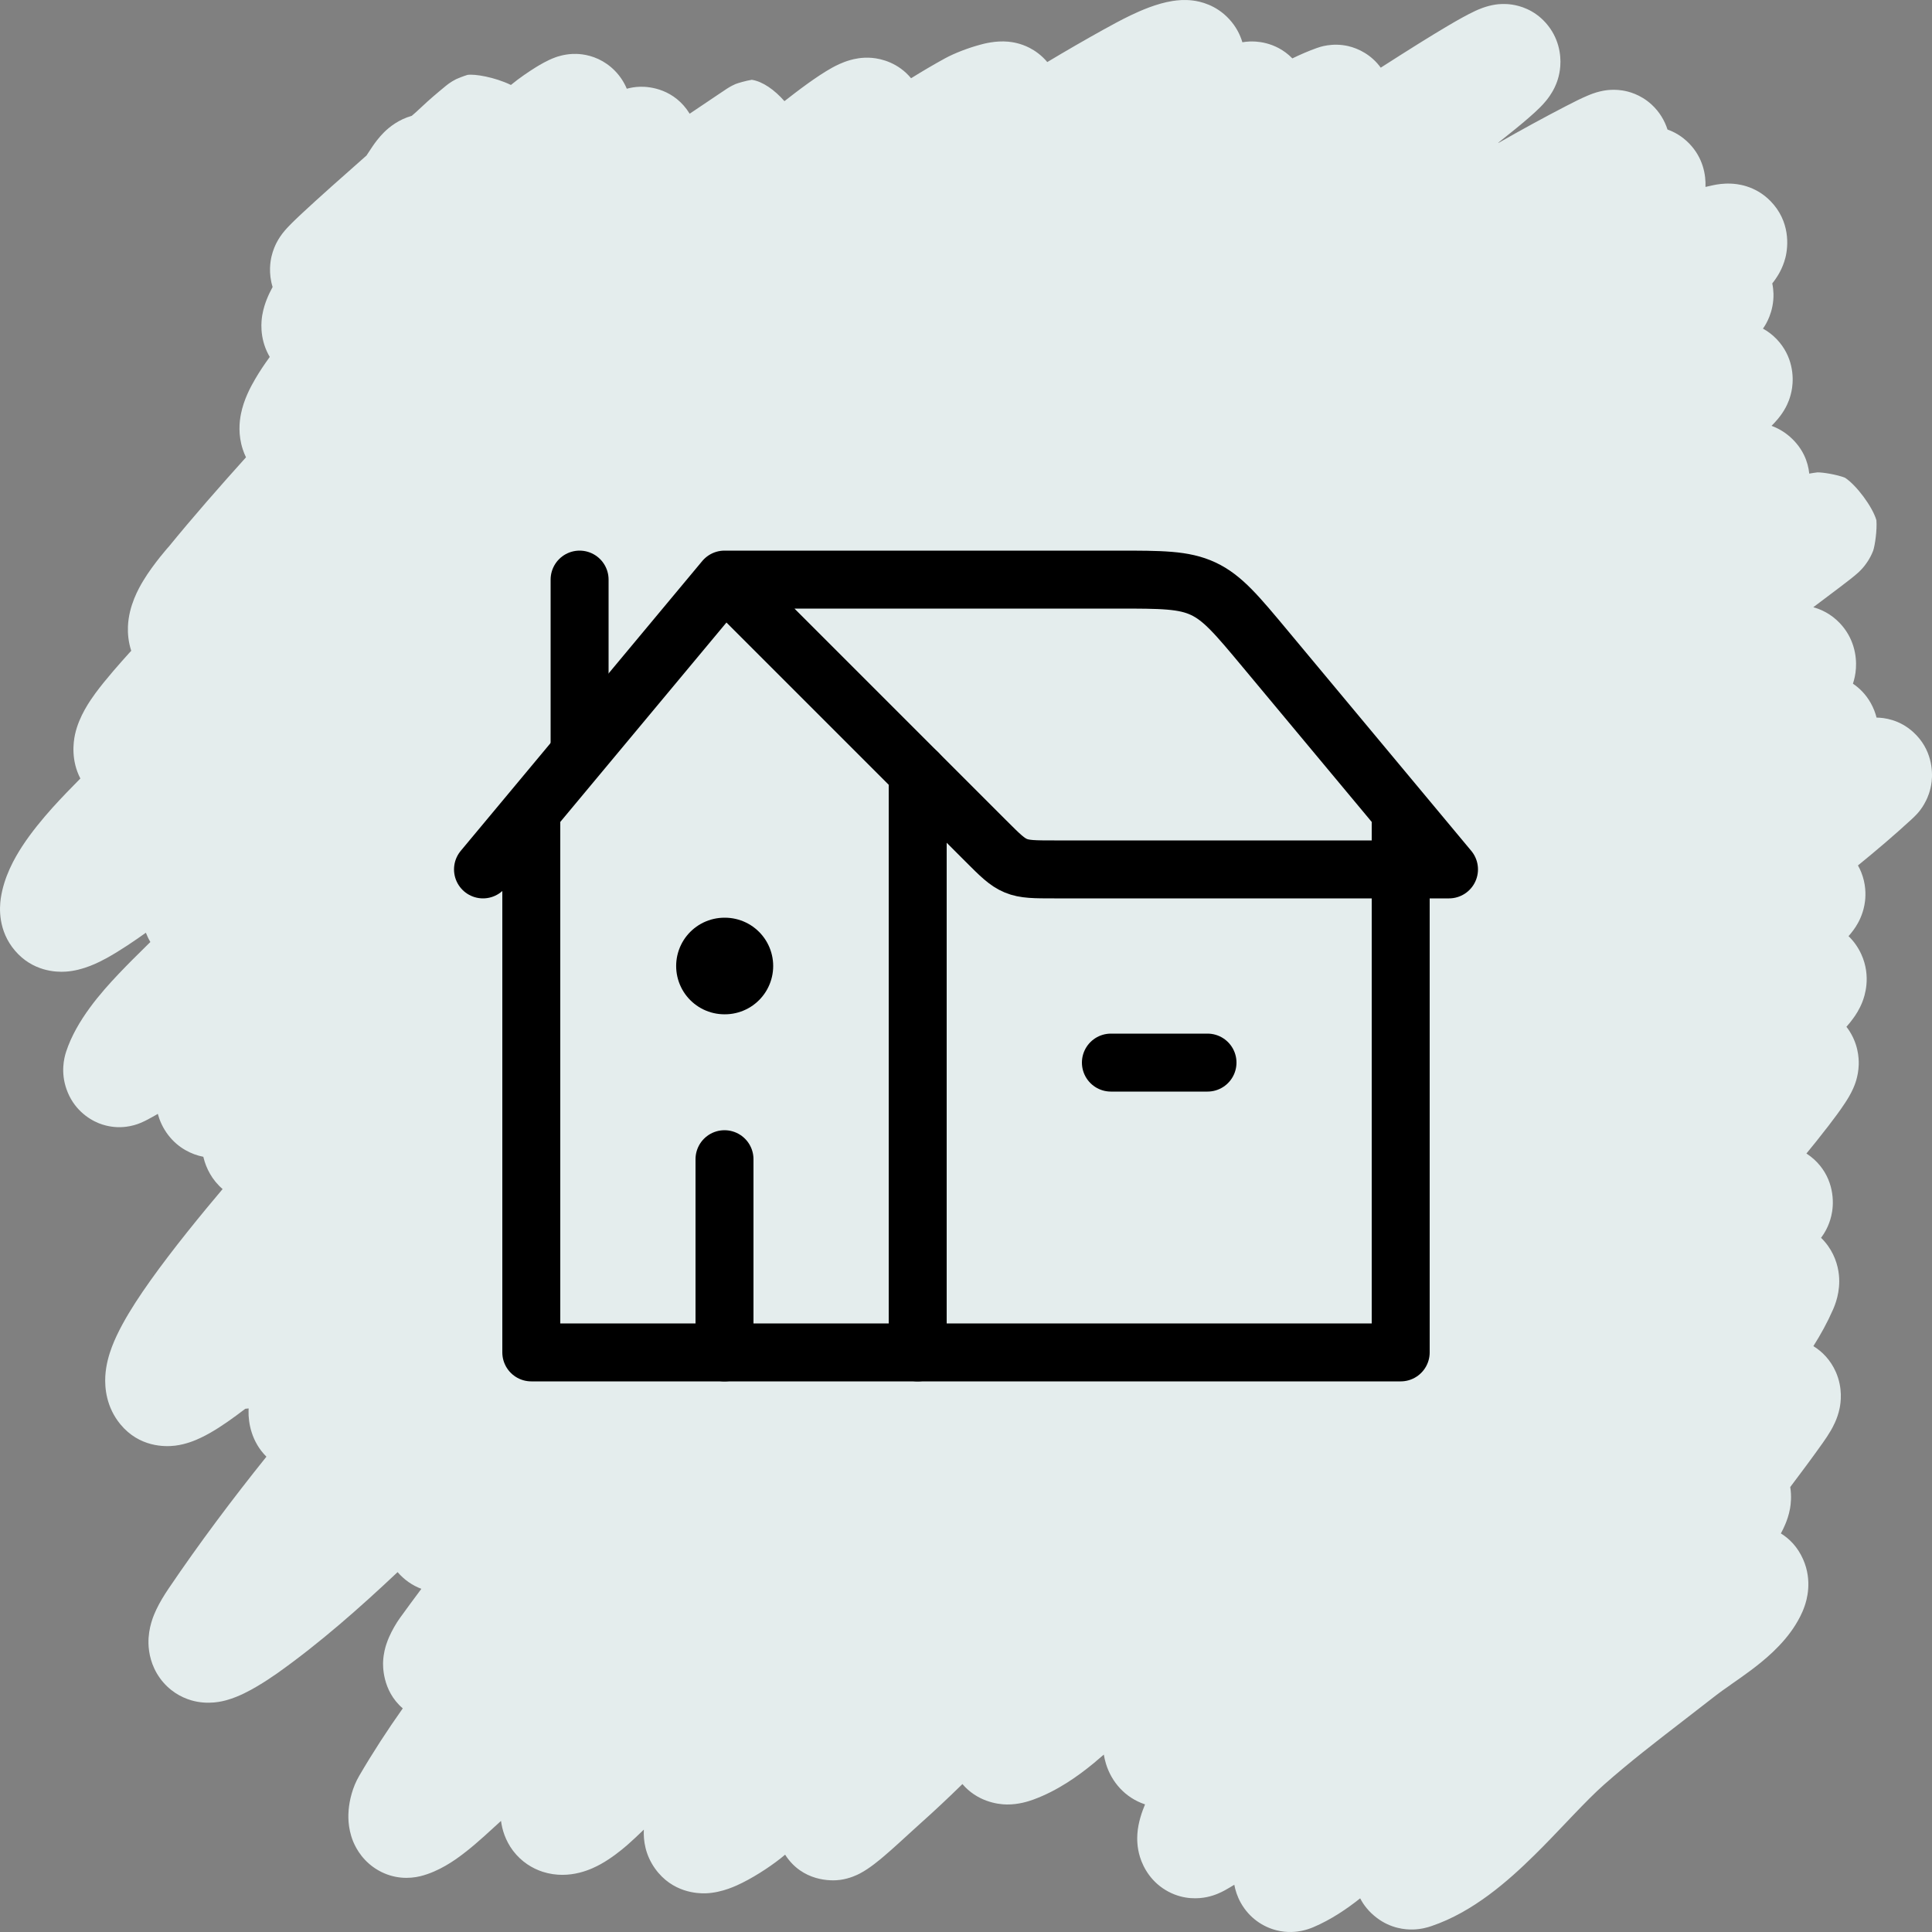
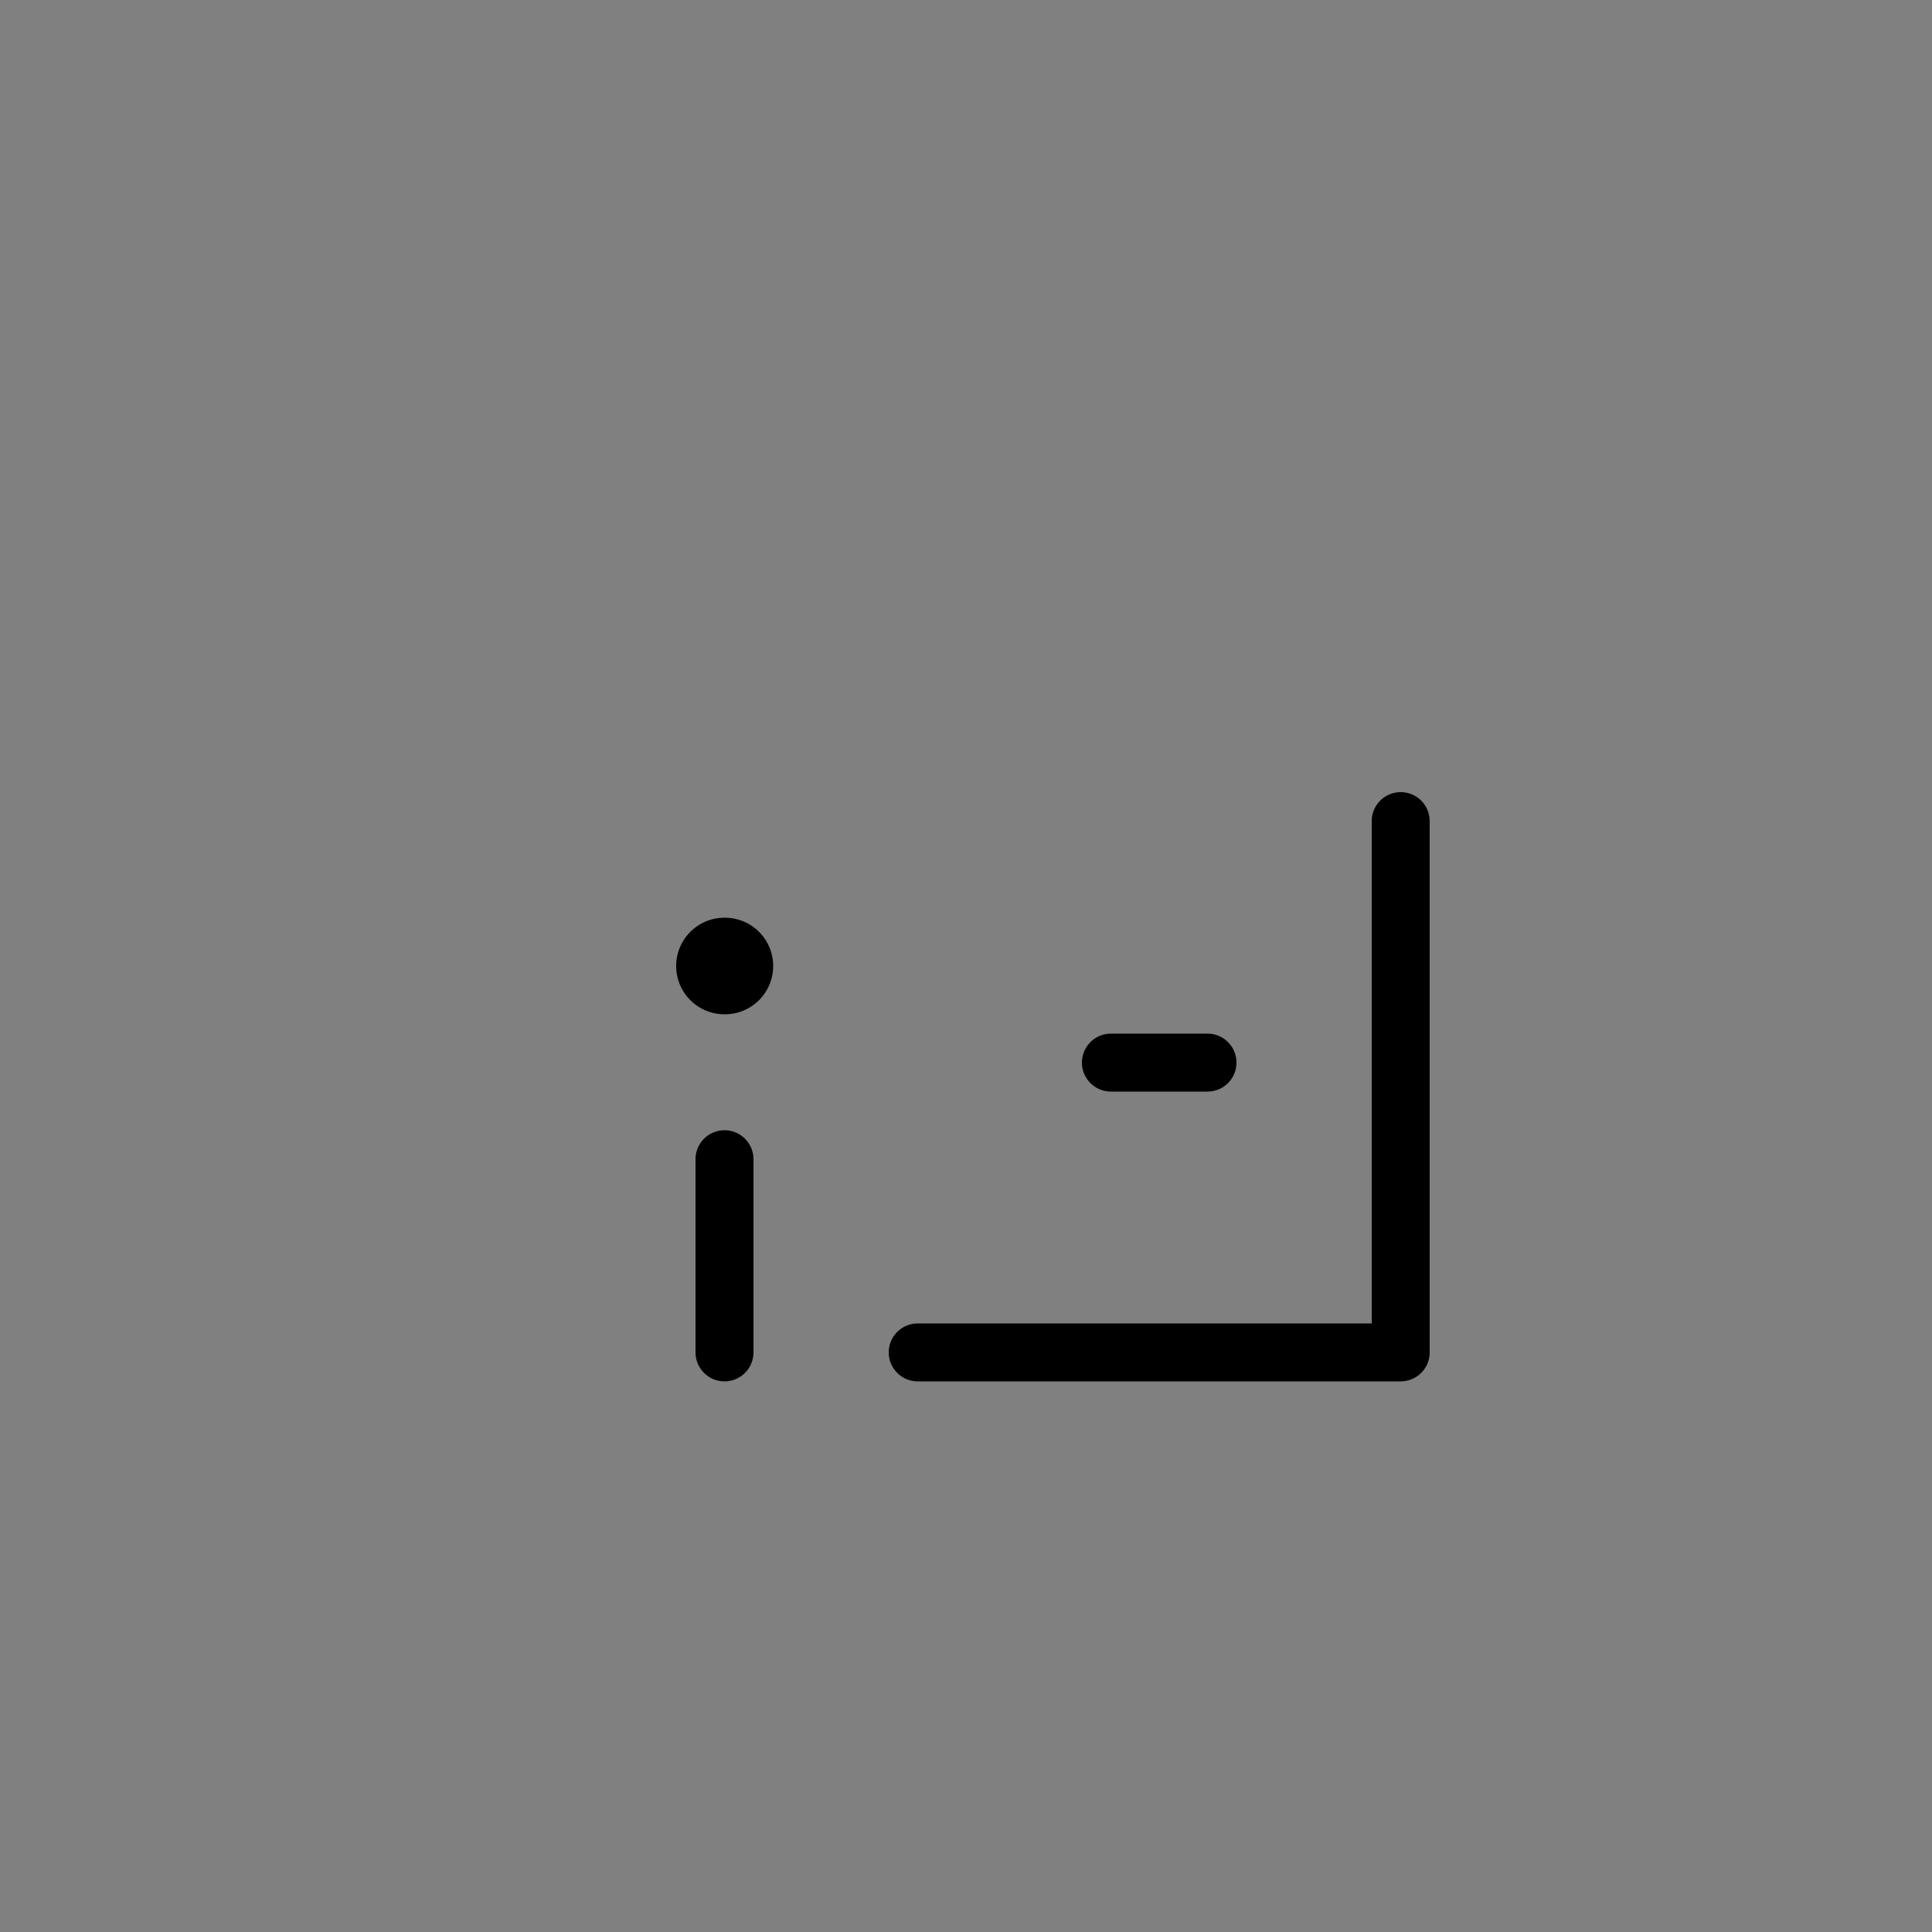
<svg xmlns="http://www.w3.org/2000/svg" width="40" height="40" viewBox="0 0 40 40" fill="none">
  <rect x="0" y="0" width="40" height="40" fill="#808080" stroke="none" />
-   <path fill-rule="evenodd" clip-rule="evenodd" d="M23.647 0.626C23.647 0.627 23.646 0.627 23.646 0.627C23.654 0.618 23.655 0.617 23.647 0.626ZM25.722 0.875C25.77 0.867 25.821 0.861 25.874 0.859C25.962 0.856 26.398 0.843 26.757 1.209C26.924 1.128 27.095 1.054 27.266 0.993C27.267 0.993 27.268 0.992 27.27 0.992C27.311 0.977 27.581 0.877 27.916 0.955C28.127 1.005 28.392 1.133 28.587 1.401C29.157 1.035 29.633 0.737 29.98 0.533C30.186 0.411 30.383 0.301 30.538 0.229L30.544 0.226C30.593 0.203 30.765 0.123 30.966 0.094C31.029 0.085 31.155 0.072 31.31 0.096C31.46 0.119 31.756 0.195 32.003 0.473C32.274 0.777 32.322 1.132 32.304 1.369C32.289 1.581 32.222 1.737 32.188 1.808C32.118 1.954 32.034 2.057 32.003 2.094C31.96 2.146 31.918 2.191 31.883 2.225C31.814 2.295 31.732 2.368 31.648 2.441C31.493 2.576 31.284 2.746 31.021 2.954C31.022 2.955 31.023 2.957 31.024 2.959C31.486 2.695 31.953 2.439 32.425 2.195C32.593 2.107 32.744 2.033 32.865 1.982C32.913 1.961 33.017 1.918 33.138 1.89L33.141 1.89C33.182 1.88 33.362 1.838 33.584 1.872C33.705 1.89 33.958 1.948 34.195 2.165C34.36 2.317 34.465 2.498 34.524 2.682C34.663 2.731 34.822 2.817 34.97 2.968C35.264 3.269 35.32 3.629 35.31 3.87C35.363 3.857 35.417 3.845 35.471 3.834C35.551 3.817 35.683 3.795 35.837 3.802C35.947 3.806 36.333 3.832 36.657 4.164C37.064 4.581 37.027 5.093 36.964 5.339C36.907 5.56 36.802 5.718 36.757 5.782C36.737 5.811 36.716 5.84 36.693 5.868C36.708 5.941 36.716 6.012 36.718 6.081C36.727 6.464 36.549 6.73 36.526 6.765C36.526 6.766 36.525 6.767 36.525 6.767C36.516 6.78 36.508 6.792 36.5 6.804C36.594 6.855 36.692 6.926 36.784 7.022C37.122 7.375 37.136 7.8 37.104 8.026C37.075 8.232 37.001 8.38 36.969 8.439C36.868 8.628 36.721 8.773 36.684 8.81C36.681 8.812 36.68 8.814 36.678 8.815C36.678 8.815 36.677 8.816 36.677 8.816C36.791 8.858 36.927 8.927 37.059 9.043C37.33 9.283 37.433 9.561 37.459 9.806C37.511 9.796 37.581 9.785 37.629 9.78C37.738 9.778 38.026 9.824 38.197 9.89C38.43 10.039 38.769 10.491 38.849 10.771C38.865 10.971 38.82 11.288 38.782 11.402C38.715 11.575 38.621 11.691 38.602 11.715L38.601 11.717C38.547 11.785 38.495 11.833 38.483 11.845L38.482 11.846C38.399 11.923 38.245 12.042 38.106 12.147C37.967 12.253 37.78 12.394 37.542 12.572C37.702 12.616 37.905 12.707 38.088 12.898C38.386 13.209 38.442 13.585 38.425 13.836C38.417 13.962 38.391 14.07 38.363 14.155C38.497 14.245 38.629 14.373 38.732 14.556C38.79 14.66 38.828 14.761 38.852 14.857C39.009 14.859 39.324 14.896 39.611 15.157C40.001 15.51 40.017 15.967 39.993 16.18C39.97 16.38 39.903 16.523 39.878 16.573C39.823 16.686 39.763 16.763 39.748 16.783L39.747 16.784C39.723 16.815 39.702 16.838 39.69 16.851C39.667 16.877 39.647 16.897 39.636 16.907C39.614 16.93 39.591 16.951 39.574 16.966C39.212 17.299 38.84 17.614 38.467 17.918C38.492 17.963 38.515 18.01 38.535 18.059C38.632 18.302 38.629 18.52 38.614 18.653C38.586 18.893 38.492 19.064 38.467 19.11C38.408 19.218 38.332 19.314 38.272 19.382C38.373 19.479 38.464 19.601 38.534 19.752C38.751 20.223 38.599 20.64 38.557 20.747C38.496 20.901 38.418 21.017 38.373 21.078C38.328 21.142 38.278 21.203 38.228 21.259C38.237 21.27 38.246 21.282 38.255 21.294C38.471 21.595 38.487 21.902 38.483 22.042C38.476 22.293 38.391 22.485 38.371 22.528L38.37 22.532C38.313 22.661 38.239 22.776 38.198 22.838C38.102 22.985 37.973 23.158 37.86 23.305C37.693 23.522 37.501 23.761 37.4 23.882C37.452 23.916 37.505 23.955 37.557 24.002C37.93 24.341 37.979 24.794 37.932 25.086C37.895 25.323 37.795 25.488 37.76 25.545C37.74 25.576 37.721 25.603 37.703 25.628C37.729 25.652 37.754 25.679 37.779 25.708C37.975 25.936 38.052 26.193 38.073 26.398C38.108 26.746 37.991 27.022 37.949 27.117C37.834 27.379 37.696 27.63 37.544 27.87C37.729 27.984 37.9 28.158 38.01 28.407C38.158 28.747 38.109 29.049 38.088 29.154C38.043 29.379 37.942 29.553 37.909 29.611L37.909 29.612C37.857 29.701 37.797 29.791 37.736 29.877C37.52 30.181 37.292 30.487 37.065 30.788C37.096 30.983 37.076 31.143 37.061 31.231C37.036 31.37 36.994 31.483 36.963 31.557C36.936 31.623 36.904 31.687 36.871 31.748C37.047 31.857 37.217 32.025 37.332 32.285C37.532 32.738 37.4 33.143 37.364 33.249C37.31 33.408 37.234 33.542 37.177 33.635C36.911 34.066 36.51 34.387 36.24 34.589C36.105 34.69 35.968 34.785 35.853 34.865L35.822 34.888C35.692 34.978 35.599 35.044 35.528 35.1C35.297 35.281 35.073 35.454 34.853 35.623C34.277 36.067 33.735 36.485 33.209 36.95C33.02 37.117 32.812 37.329 32.563 37.589C32.519 37.636 32.473 37.684 32.425 37.734C32.222 37.947 31.997 38.184 31.768 38.409C31.224 38.945 30.5 39.585 29.638 39.877C29.561 39.904 29.426 39.943 29.259 39.948C29.093 39.953 28.795 39.926 28.508 39.709C28.344 39.585 28.234 39.445 28.161 39.303C27.88 39.526 27.554 39.746 27.192 39.9C27.139 39.922 27.055 39.954 26.949 39.976C26.854 39.995 26.66 40.024 26.426 39.964C26.153 39.895 25.868 39.714 25.69 39.397C25.616 39.265 25.576 39.135 25.555 39.022C25.49 39.062 25.424 39.1 25.357 39.138C25.283 39.178 25.155 39.242 24.987 39.277C24.821 39.311 24.515 39.337 24.191 39.165C23.843 38.981 23.673 38.676 23.602 38.447C23.538 38.24 23.542 38.062 23.548 37.97C23.564 37.725 23.65 37.494 23.707 37.358C23.706 37.357 23.704 37.356 23.702 37.356C23.294 37.219 23.014 36.894 22.899 36.521C22.879 36.456 22.864 36.391 22.853 36.327C22.779 36.392 22.705 36.455 22.636 36.512C22.314 36.775 21.897 37.074 21.398 37.257C21.288 37.297 21.087 37.362 20.848 37.36C20.638 37.359 20.225 37.289 19.926 36.937C19.642 37.215 19.352 37.488 19.055 37.753C19.022 37.782 18.965 37.835 18.894 37.899C18.728 38.051 18.488 38.272 18.313 38.421C18.212 38.507 18.004 38.684 17.802 38.789C17.754 38.814 17.601 38.892 17.395 38.921C17.209 38.947 16.611 38.957 16.255 38.399C16.038 38.585 15.681 38.826 15.369 38.981C15.258 39.036 14.954 39.187 14.613 39.199C14.447 39.205 13.92 39.187 13.563 38.688C13.357 38.399 13.319 38.102 13.33 37.88C13.221 37.986 13.091 38.109 12.991 38.196C12.849 38.319 12.653 38.475 12.435 38.596C12.288 38.677 11.804 38.934 11.238 38.754C11.024 38.685 10.798 38.549 10.623 38.319C10.461 38.104 10.396 37.877 10.373 37.7C10.257 37.807 10.141 37.913 10.025 38.017C10.018 38.023 10.011 38.029 10.002 38.037C9.92 38.11 9.759 38.254 9.58 38.389C9.418 38.512 9.088 38.75 8.701 38.845C8.475 38.9 8.154 38.906 7.836 38.725C7.533 38.553 7.382 38.296 7.312 38.127C7.191 37.831 7.211 37.56 7.218 37.476C7.235 37.27 7.299 37.002 7.435 36.77C7.714 36.291 8.017 35.825 8.339 35.37C7.904 34.998 7.929 34.46 7.932 34.398L7.932 34.398C7.94 34.229 7.981 34.097 7.996 34.05C8.017 33.986 8.039 33.931 8.056 33.893C8.114 33.761 8.199 33.611 8.28 33.499C8.426 33.296 8.575 33.095 8.724 32.895C8.537 32.825 8.366 32.706 8.232 32.549C7.456 33.28 6.627 34.014 5.741 34.643C5.627 34.723 5.474 34.825 5.314 34.919C5.178 34.999 4.947 35.127 4.704 35.196C4.614 35.222 4.311 35.306 3.959 35.203C3.747 35.141 3.498 35.004 3.31 34.742C3.128 34.488 3.079 34.22 3.074 34.029C3.066 33.697 3.185 33.432 3.238 33.321C3.308 33.174 3.397 33.028 3.491 32.889C4.125 31.952 4.806 31.044 5.516 30.159C5.209 29.855 5.139 29.46 5.146 29.206C5.146 29.191 5.147 29.176 5.148 29.16C5.127 29.163 5.104 29.165 5.079 29.167C5.015 29.216 4.953 29.262 4.892 29.307C4.661 29.477 4.403 29.651 4.158 29.767C4.043 29.822 3.852 29.903 3.624 29.931C3.41 29.957 2.883 29.962 2.493 29.489C2.201 29.135 2.167 28.736 2.18 28.496C2.193 28.255 2.258 28.043 2.315 27.891C2.431 27.583 2.615 27.263 2.801 26.973C3.184 26.379 3.73 25.678 4.274 25.019C4.384 24.886 4.496 24.752 4.609 24.618C4.39 24.431 4.268 24.187 4.215 23.971C4.214 23.964 4.212 23.957 4.21 23.95C3.967 23.903 3.692 23.771 3.485 23.503C3.369 23.352 3.304 23.197 3.267 23.061C3.249 23.072 3.23 23.083 3.213 23.093C3.155 23.125 3.094 23.16 3.043 23.186C3.024 23.196 2.976 23.221 2.922 23.244L2.92 23.245C2.906 23.251 2.811 23.292 2.688 23.316C2.649 23.323 2.58 23.335 2.493 23.337C2.42 23.338 2.248 23.336 2.047 23.256C1.815 23.163 1.516 22.949 1.377 22.551C1.254 22.202 1.326 21.905 1.369 21.775C1.581 21.124 2.101 20.538 2.456 20.164C2.65 19.959 2.85 19.762 3.019 19.596L3.033 19.582C3.061 19.555 3.088 19.529 3.113 19.503C3.075 19.439 3.045 19.375 3.02 19.311C2.813 19.459 2.491 19.682 2.199 19.841C2.061 19.916 1.727 20.094 1.357 20.117C1.157 20.13 0.676 20.111 0.31 19.682C-0.043 19.268 -0.012 18.793 0.016 18.6C0.081 18.159 0.291 17.779 0.464 17.515C0.65 17.231 0.874 16.961 1.082 16.728C1.283 16.505 1.489 16.295 1.664 16.118C1.471 15.746 1.516 15.377 1.553 15.207C1.635 14.826 1.869 14.5 1.973 14.356C2.19 14.06 2.498 13.716 2.679 13.515C2.692 13.5 2.705 13.487 2.717 13.474C2.657 13.29 2.643 13.114 2.649 12.971C2.666 12.536 2.874 12.177 2.963 12.028C3.18 11.666 3.516 11.291 3.486 11.328C4.005 10.692 4.549 10.073 5.093 9.468C5.068 9.417 5.046 9.363 5.028 9.308C4.926 9.001 4.957 8.728 4.988 8.573C5.047 8.271 5.19 8.006 5.286 7.843C5.375 7.69 5.479 7.536 5.585 7.39C5.576 7.374 5.566 7.357 5.557 7.34C5.366 6.978 5.412 6.637 5.429 6.53C5.453 6.386 5.495 6.268 5.523 6.198C5.559 6.107 5.602 6.019 5.644 5.942C5.554 5.651 5.599 5.406 5.622 5.307C5.653 5.175 5.7 5.077 5.723 5.031C5.772 4.935 5.824 4.866 5.843 4.84C5.917 4.742 6.01 4.651 6.052 4.609L6.052 4.609C6.113 4.548 6.187 4.479 6.266 4.405C6.582 4.11 7.087 3.661 7.582 3.225C7.584 3.223 7.587 3.221 7.589 3.219C7.594 3.211 7.6 3.202 7.606 3.192C7.639 3.142 7.68 3.078 7.717 3.025C7.76 2.962 7.842 2.847 7.953 2.737C8.062 2.63 8.251 2.476 8.525 2.398C8.554 2.373 8.582 2.349 8.609 2.325C8.765 2.177 8.923 2.034 9.086 1.898C9.147 1.847 9.197 1.805 9.228 1.78C9.234 1.775 9.252 1.76 9.273 1.745L9.274 1.744C9.279 1.74 9.317 1.712 9.366 1.682C9.382 1.673 9.422 1.65 9.446 1.638C9.486 1.619 9.601 1.574 9.678 1.551C9.82 1.527 10.237 1.594 10.578 1.759C10.752 1.614 10.964 1.473 11.1 1.389C11.169 1.347 11.331 1.248 11.495 1.189L11.496 1.188C11.533 1.175 11.67 1.126 11.848 1.117C11.934 1.113 12.147 1.111 12.389 1.223C12.634 1.337 12.856 1.548 12.977 1.837C13.05 1.817 13.143 1.799 13.251 1.796C13.461 1.79 13.964 1.847 14.277 2.351C14.278 2.352 14.279 2.353 14.279 2.354C14.353 2.304 14.427 2.255 14.492 2.211L14.507 2.201C14.644 2.108 14.779 2.017 14.88 1.95C14.931 1.916 14.973 1.888 15.003 1.868C15.018 1.858 15.031 1.849 15.041 1.842C15.046 1.839 15.052 1.835 15.059 1.831C15.061 1.829 15.069 1.824 15.079 1.818L15.08 1.818C15.083 1.815 15.1 1.805 15.121 1.793L15.122 1.793C15.127 1.79 15.17 1.765 15.226 1.741C15.271 1.722 15.44 1.672 15.565 1.652C15.788 1.686 16.034 1.858 16.241 2.094C16.352 2.007 16.555 1.85 16.734 1.722C16.876 1.621 17.056 1.497 17.226 1.403C17.3 1.362 17.438 1.29 17.602 1.244C17.678 1.222 17.844 1.181 18.05 1.198C18.253 1.215 18.599 1.302 18.863 1.62C19.093 1.477 19.328 1.338 19.566 1.208C19.766 1.098 20.059 0.989 20.282 0.929L20.289 0.927C20.364 0.906 20.613 0.838 20.876 0.863C20.958 0.871 21.127 0.894 21.314 0.99C21.429 1.049 21.565 1.144 21.683 1.285C22.073 1.051 22.466 0.824 22.861 0.605C22.869 0.601 22.877 0.596 22.886 0.592C22.999 0.529 23.197 0.419 23.41 0.317C23.609 0.222 23.944 0.072 24.279 0.02C24.375 0.005 24.523 -0.011 24.692 0.01C24.848 0.029 25.178 0.099 25.453 0.4C25.591 0.551 25.675 0.716 25.722 0.875ZM9.17 1.833C9.17 1.833 9.17 1.833 9.17 1.833ZM6.191 4.556C6.191 4.556 6.192 4.555 6.194 4.554C6.192 4.555 6.191 4.556 6.191 4.556ZM2.758 14.452C2.758 14.452 2.758 14.452 2.76 14.452C2.758 14.452 2.758 14.452 2.758 14.452ZM3.179 27.619C3.169 27.623 3.17 27.622 3.18 27.618C3.18 27.618 3.179 27.619 3.179 27.619ZM8.074 36.569C8.074 36.569 8.076 36.568 8.079 36.567C8.076 36.568 8.074 36.569 8.074 36.569ZM31.497 2.387C31.521 2.376 31.518 2.379 31.493 2.388C31.494 2.388 31.495 2.388 31.497 2.387Z" fill="#E4EDED" />
-   <path d="M10 18L15 12M15 12L20.414 17.414C20.703 17.703 20.848 17.848 21.032 17.924C21.215 18 21.42 18 21.828 18H30L26.199 13.439C25.61 12.732 25.315 12.378 24.912 12.189C24.508 12 24.048 12 23.127 12H15Z" stroke="black" stroke-width="1.2" stroke-linecap="round" stroke-linejoin="round" />
-   <path d="M19 16V28H11V16.857" stroke="black" stroke-width="1.2" stroke-linecap="round" stroke-linejoin="round" />
  <path d="M19 28H29V17" stroke="black" stroke-width="1.2" stroke-linecap="round" stroke-linejoin="round" />
-   <path d="M12 15.5V12" stroke="black" stroke-width="1.2" stroke-linecap="round" stroke-linejoin="round" />
  <path d="M15.008 20L14.999 20" stroke="black" stroke-width="2" stroke-linecap="round" stroke-linejoin="round" />
  <path d="M15 28V24" stroke="black" stroke-width="1.2" stroke-linecap="round" stroke-linejoin="round" />
  <path d="M23 22L25 22" stroke="black" stroke-width="1.2" stroke-linecap="round" stroke-linejoin="round" />
</svg>